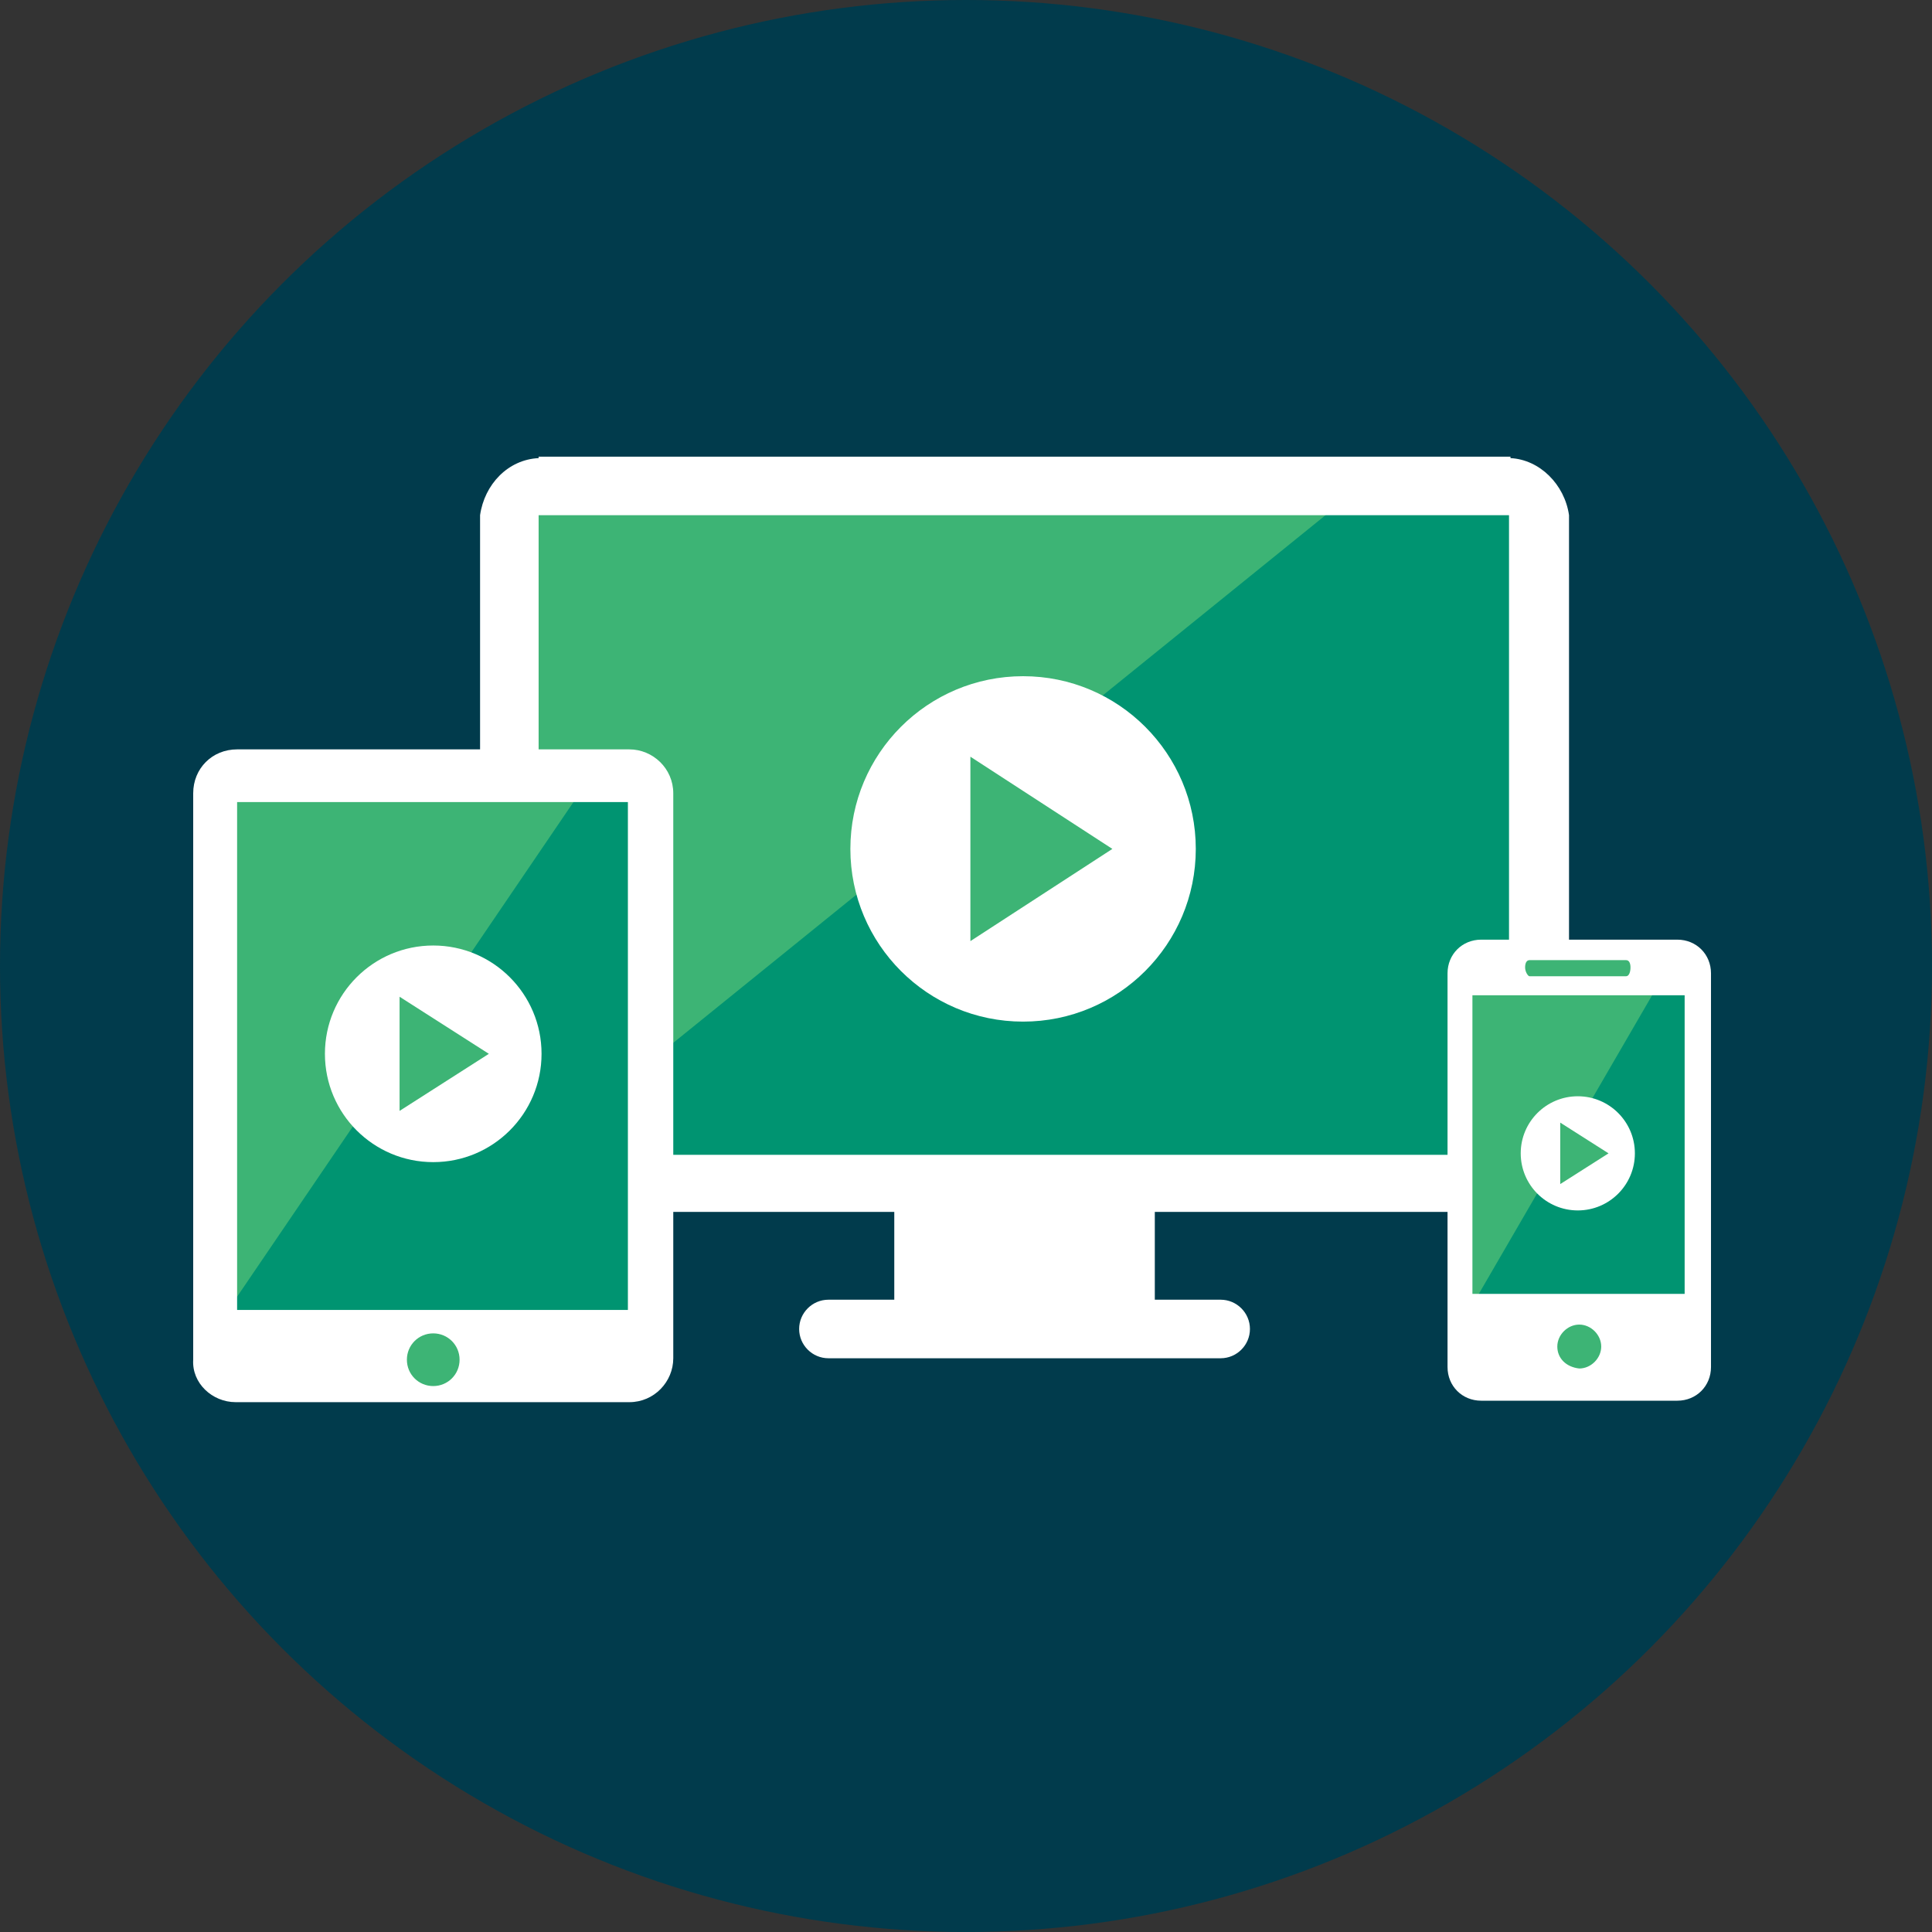
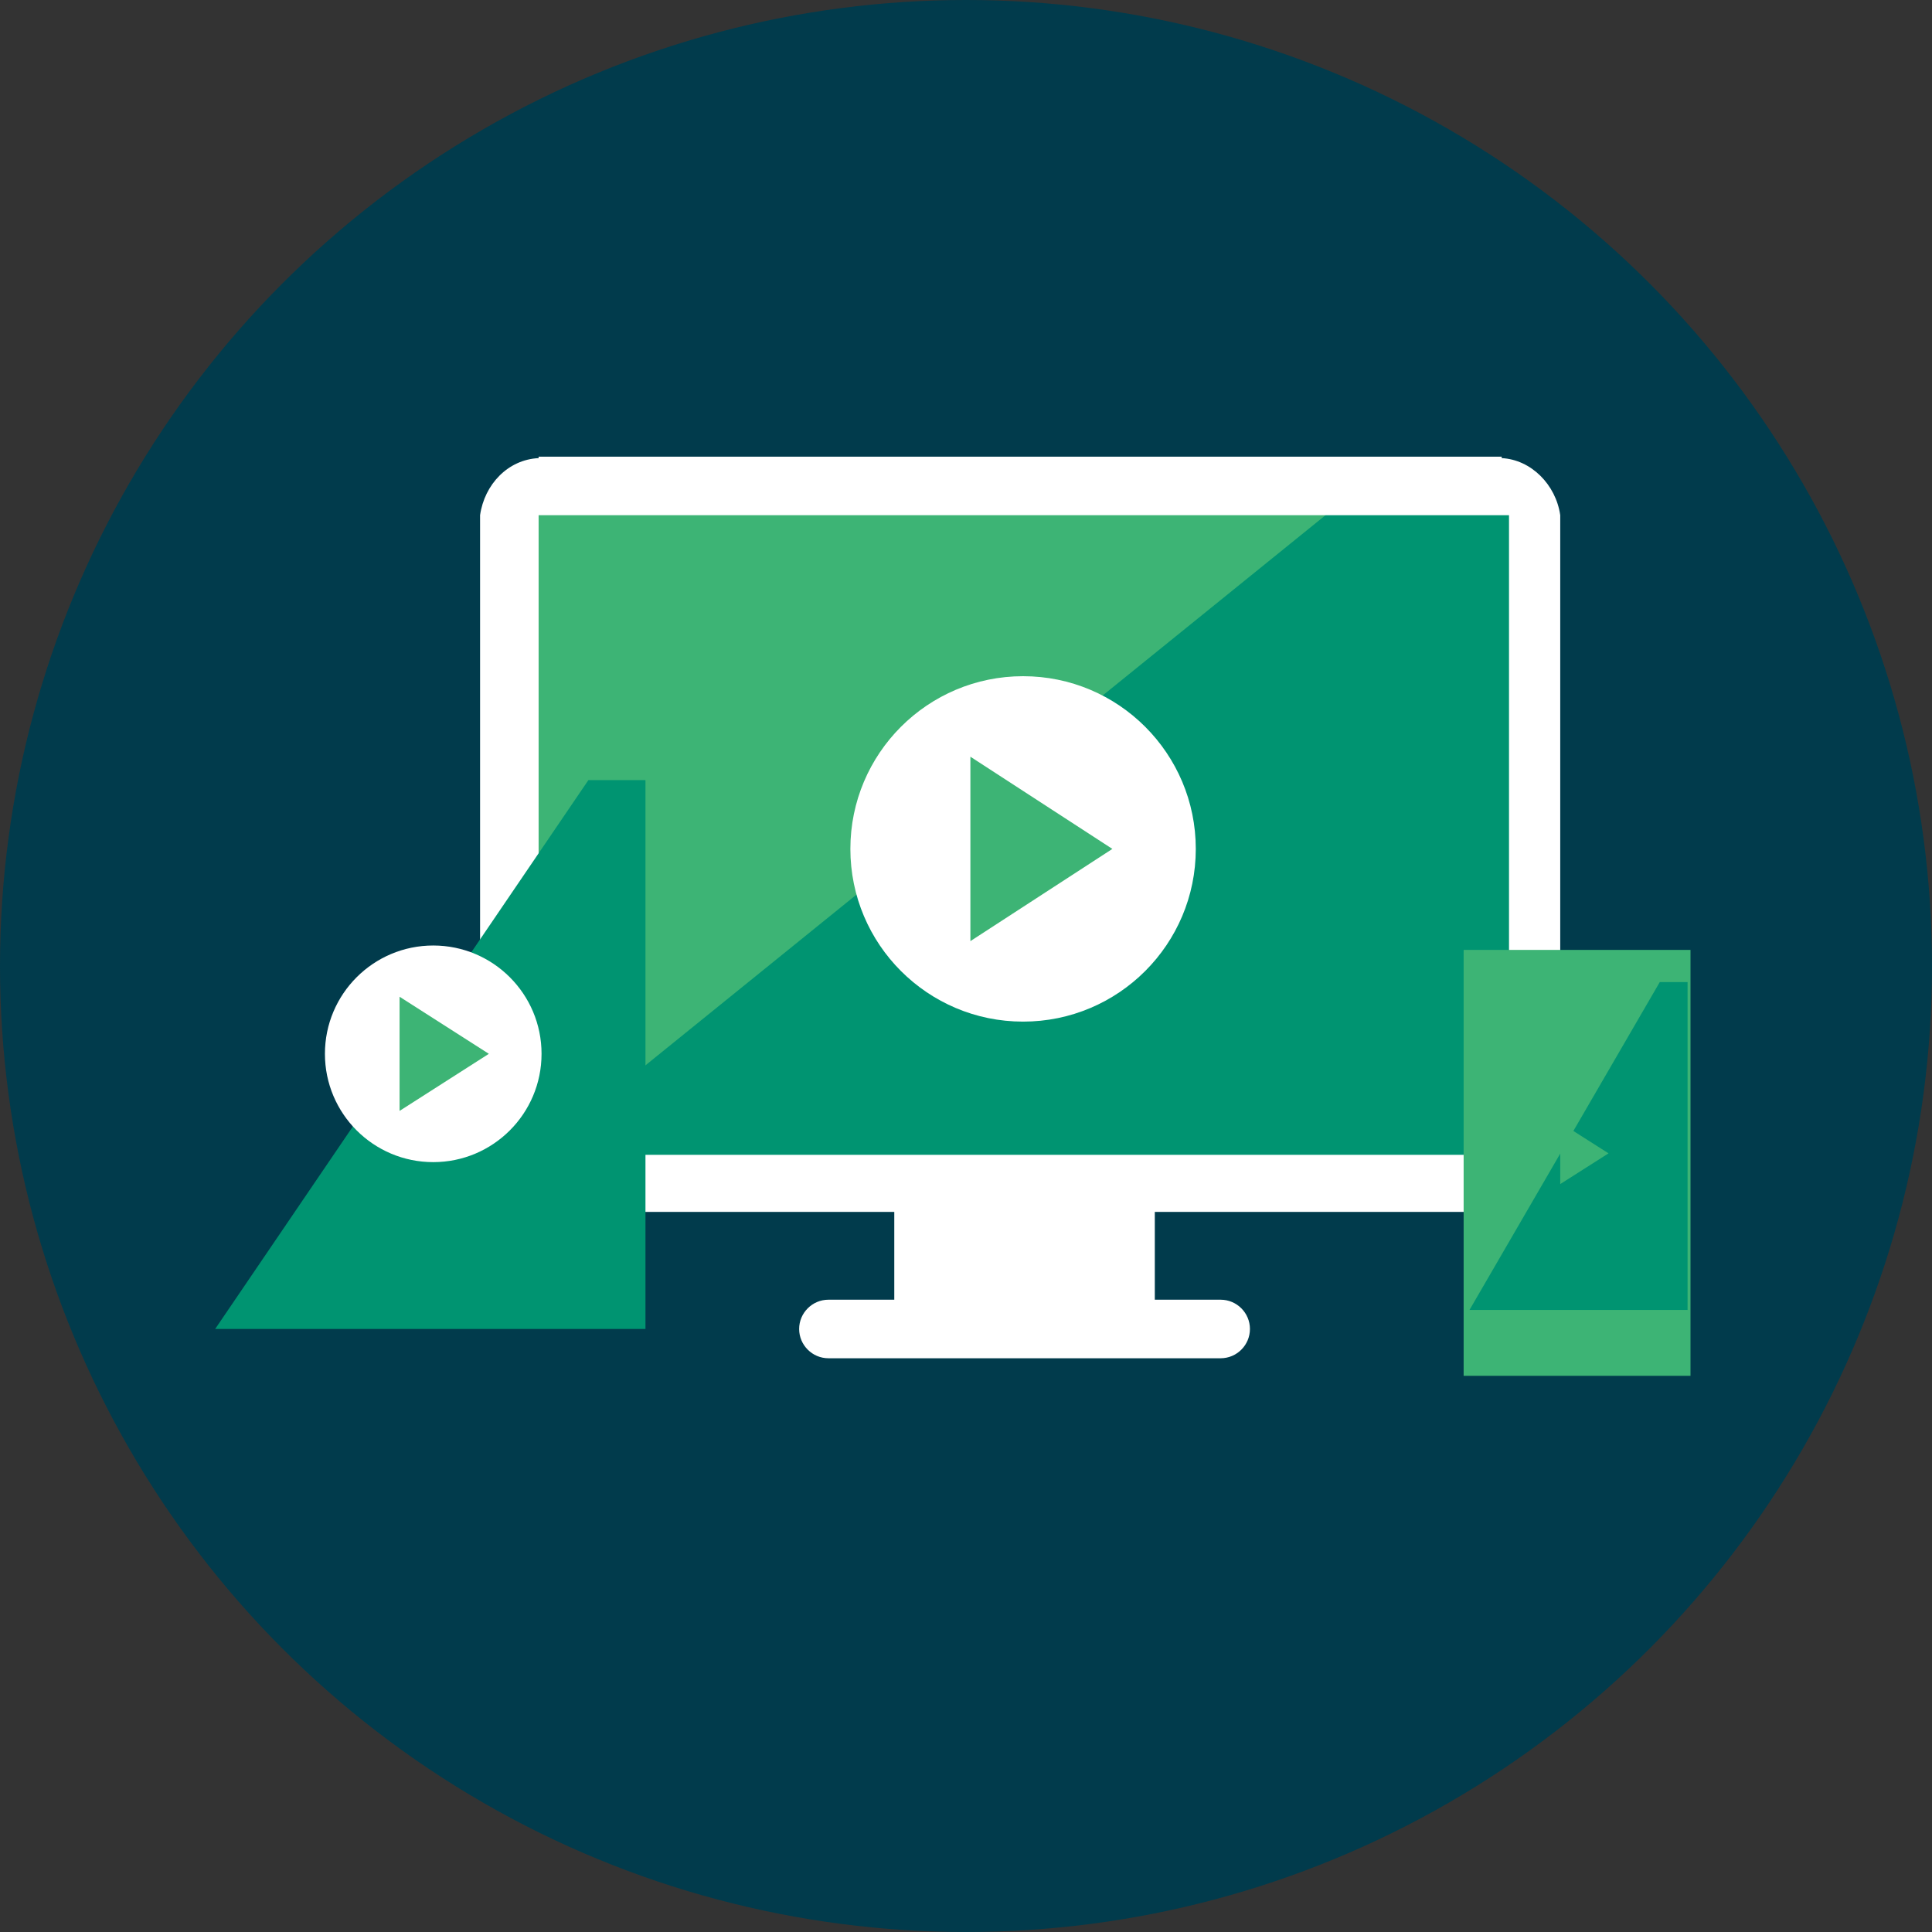
<svg xmlns="http://www.w3.org/2000/svg" version="1.1" x="0px" y="0px" viewBox="0 0 132 132" style="enable-background:new 0 0 132 132;" xml:space="preserve">
  <rect x="0" y="0" width="132" height="132" fill="#333333" stroke="none" />
  <style type="text/css">
	.st0{fill:#013B4C;}
	.st1{fill:#3DB475;}
	.st2{fill:#009471;}
	.st3{fill:#FFFFFF;}
</style>
  <g id="Layer_1">
    <g id="Layer_1_1_">
      <circle class="st0" cx="66" cy="66" r="66" />
      <rect x="35.2" y="33.2" class="st1" width="69" height="46.5" />
      <polygon class="st2" points="91.8,34.2 35.8,79.5 103.2,79.5 103.2,34.2   " />
-       <path class="st3" d="M36.8,78.5V35.2h66.3v0.4v42.9c0,0.3-0.1,0.4-0.4,0.4H37.1C36.9,78.9,36.8,78.7,36.8,78.5z M36.8,31.2v0.1    c-2.1,0.1-3.7,1.8-4,3.9v43.3c0,0.8,0.2,1.5,0.6,2.1c0.8,1.5,2.1,2.2,3.8,2.2h23.9v6h-4.5c-1.1,0-2,0.9-2,2s0.9,2,2,2h26.8    c1.1,0,2-0.9,2-2s-0.9-2-2-2h-4.5v-6h23.9c1.7,0,3-0.7,3.8-2.2c0.4-0.7,0.6-1.4,0.6-2.2V35.2c-0.3-2.1-2-3.8-4-3.9v-0.1H36.8z" />
+       <path class="st3" d="M36.8,78.5V35.2h66.3v0.4v42.9c0,0.3-0.1,0.4-0.4,0.4H37.1C36.9,78.9,36.8,78.7,36.8,78.5z M36.8,31.2v0.1    c-2.1,0.1-3.7,1.8-4,3.9v43.3c0,0.8,0.2,1.5,0.6,2.1c0.8,1.5,2.1,2.2,3.8,2.2h23.9v6h-4.5c-1.1,0-2,0.9-2,2s0.9,2,2,2h26.8    c1.1,0,2-0.9,2-2s-0.9-2-2-2h-4.5v-6h23.9c1.7,0,3-0.7,3.8-2.2V35.2c-0.3-2.1-2-3.8-4-3.9v-0.1H36.8z" />
      <ellipse class="st3" cx="69.9" cy="58" rx="11.8" ry="11.8" />
      <polygon class="st1" points="66.3,64.3 76,58 66.3,51.7   " />
-       <rect x="14.8" y="52.8" class="st1" width="29.7" height="42.2" />
      <polygon class="st2" points="40.2,53.3 14.7,90.8 44.1,90.8 44.1,53.3   " />
      <rect x="100" y="64.9" class="st1" width="15.5" height="29.1" />
      <polygon class="st2" points="113.4,67.1 100.4,89.5 115.3,89.5 115.3,67.1   " />
-       <ellipse class="st3" cx="107.8" cy="78.8" rx="3.9" ry="3.9" />
      <polygon class="st1" points="106.6,80.9 109.9,78.8 106.6,76.7   " />
      <ellipse class="st3" cx="29.6" cy="72" rx="7.4" ry="7.4" />
      <polygon class="st1" points="27.3,75.9 33.4,72 27.3,68.1   " />
    </g>
    <g id="Layer_2">
-       <path class="st3" d="M43,51.2H16.2c-1.7,0-3,1.3-3,3v38.7c-0.1,1.6,1.3,2.9,2.9,2.9H43c1.7,0,3-1.4,3-3V54.2    C46,52.5,44.6,51.2,43,51.2z M29.6,94.7c-1,0-1.8-0.8-1.8-1.8s0.8-1.8,1.8-1.8s1.8,0.8,1.8,1.8S30.6,94.7,29.6,94.7z M42.9,89.5    H16.2V54.8h26.7V89.5z" />
-     </g>
+       </g>
  </g>
  <g id="Layer_2_1_">
-     <path class="st3" d="M114.6,64.2h-13.4c-1.3,0-2.3,1-2.3,2.3v26.9c0,1.3,1,2.3,2.3,2.3h13.4c1.3,0,2.3-1,2.3-2.3V66.5   C116.9,65.2,115.9,64.2,114.6,64.2z M104.5,65.6h6.6c0.2,0,0.3,0.2,0.3,0.5c0,0.3-0.1,0.6-0.3,0.6h-6.6c-0.1,0-0.3-0.3-0.3-0.6   C104.2,65.8,104.3,65.6,104.5,65.6z M107.9,93.5c-0.9-0.1-1.5-0.7-1.5-1.5s0.7-1.5,1.5-1.5c0.8,0,1.5,0.7,1.5,1.5   S108.7,93.5,107.9,93.5z M115.1,88.4h-14.5V68h14.5V88.4z" />
-   </g>
+     </g>
</svg>